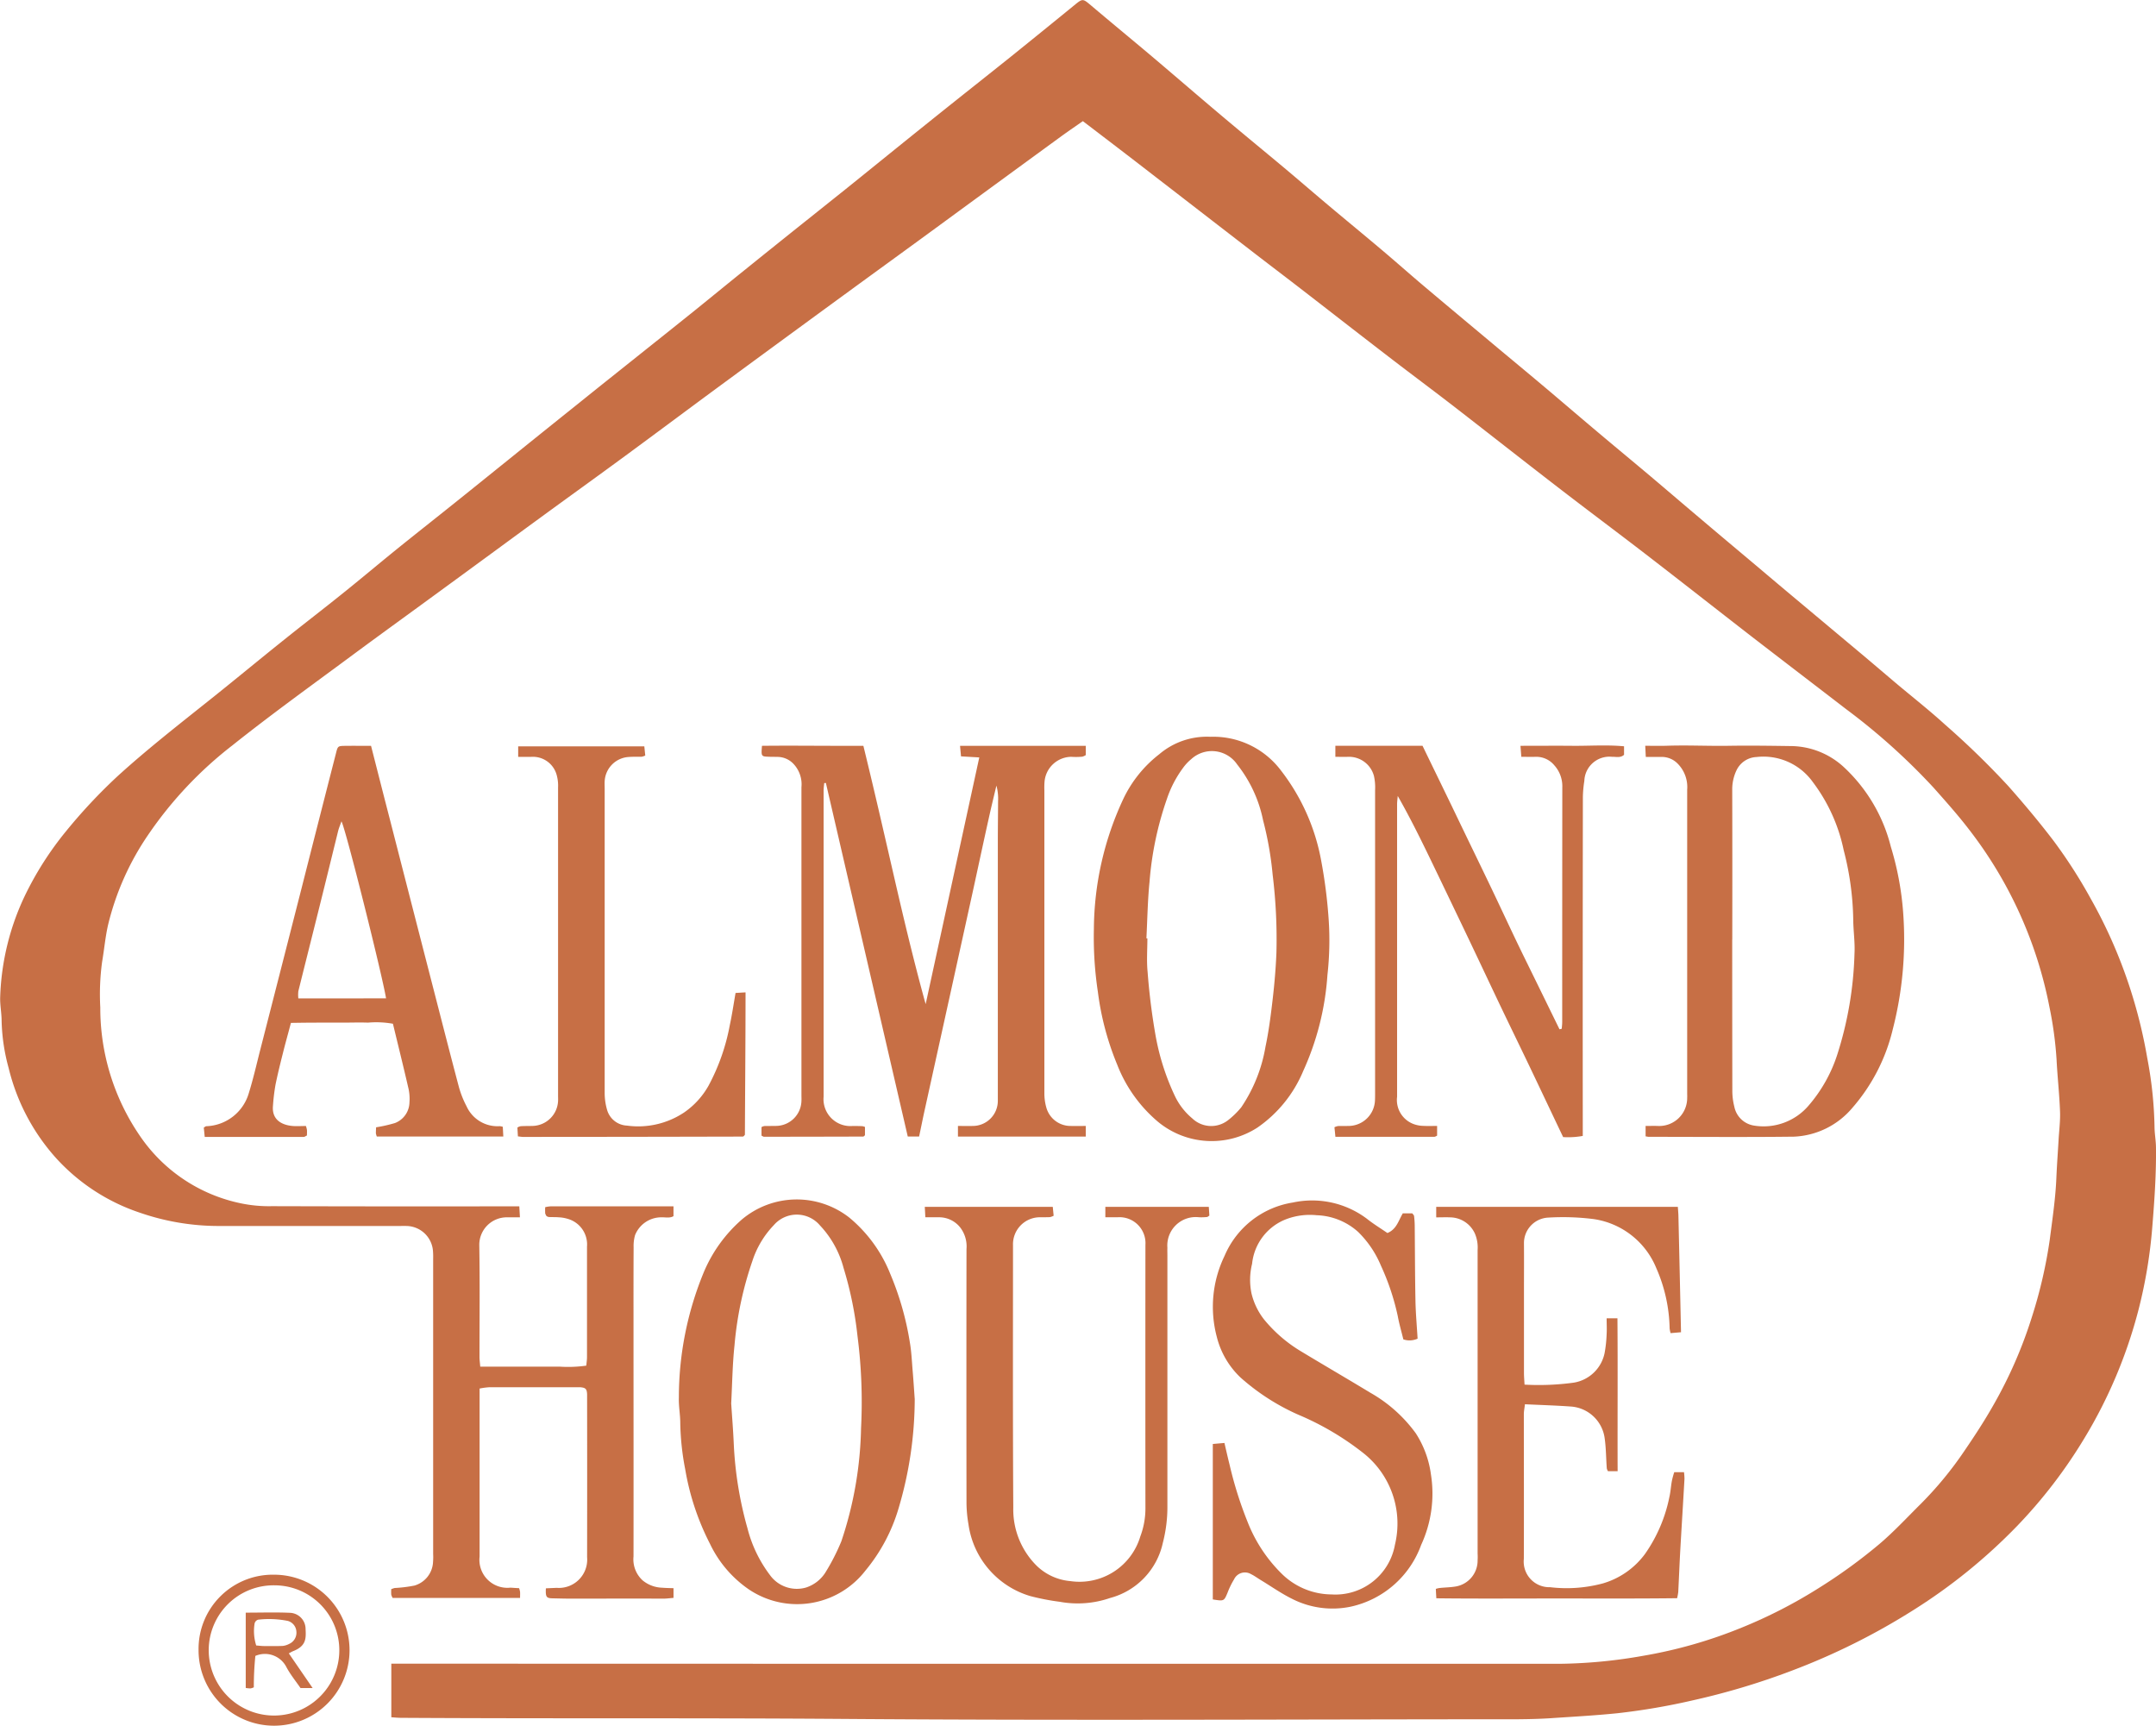
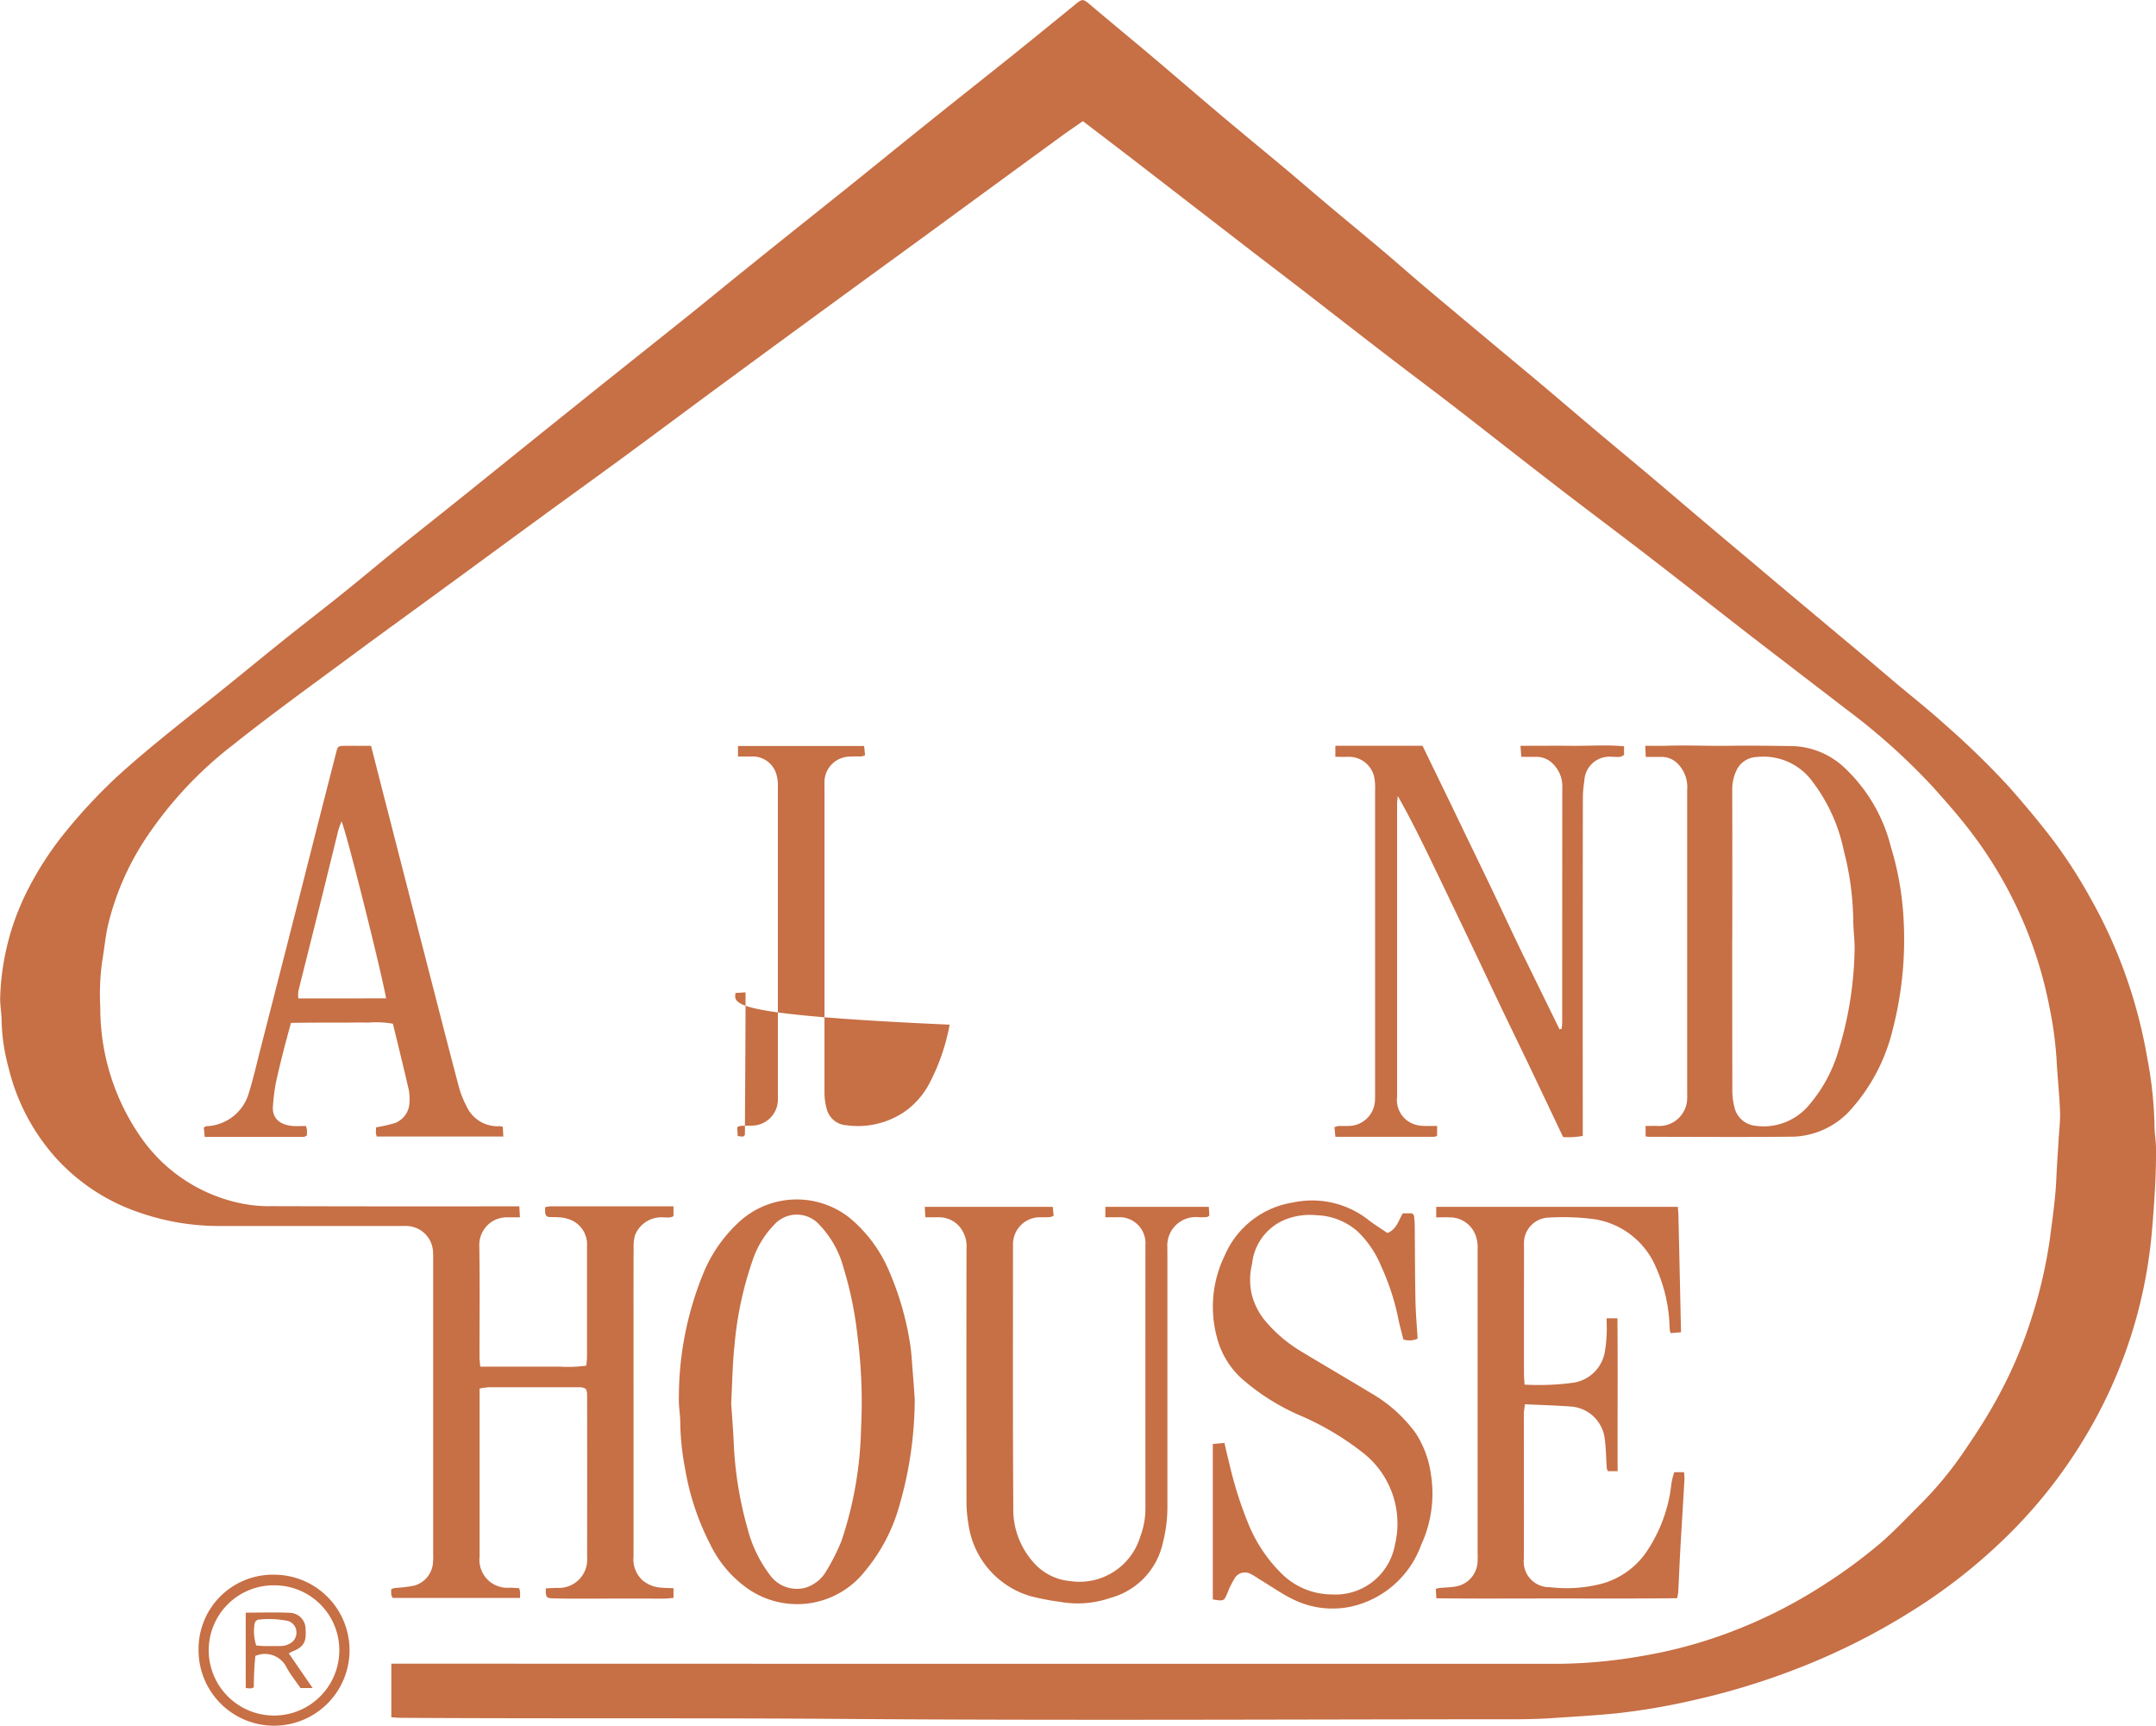
<svg xmlns="http://www.w3.org/2000/svg" width="107.961" height="86.396" viewBox="0 0 107.961 86.396">
  <g id="Group_3532" data-name="Group 3532" transform="translate(0 0.001)">
    <path id="Path_1147" data-name="Path 1147" d="M944.018,128.957c-.333.233-.682.471-1.026.718q-3.488,2.545-6.968,5.093c-1.242.907-2.491,1.811-3.735,2.72q-3.124,2.28-6.243,4.573c-1.645,1.208-3.28,2.433-4.926,3.641-1.434,1.055-2.883,2.094-4.321,3.145-1.589,1.16-3.173,2.327-4.762,3.485-1.5,1.1-3,2.181-4.495,3.285-2.041,1.514-4.114,3-6.1,4.583a19.621,19.621,0,0,0-4.23,4.49,13.631,13.631,0,0,0-2.005,4.5c-.14.609-.194,1.24-.3,1.857a12.054,12.054,0,0,0-.091,2.282,11.313,11.313,0,0,0,1.987,6.435,8.091,8.091,0,0,0,5.055,3.373,6.867,6.867,0,0,0,1.548.142q5.787.017,11.572.008h.82c.01.175.02.332.031.55-.235,0-.434,0-.635,0a1.378,1.378,0,0,0-1.4,1.4c.032,1.861.011,3.728.011,5.591,0,.145.022.287.037.485h2.693c.429,0,.86,0,1.287,0a6.448,6.448,0,0,0,1.33-.051c.017-.173.036-.3.036-.428q0-2.767,0-5.531a1.331,1.331,0,0,0-.974-1.392,1.772,1.772,0,0,0-.436-.074c-.168-.015-.334-.007-.5-.015a.318.318,0,0,1-.115-.045.5.5,0,0,1-.069-.139,3.066,3.066,0,0,1,0-.308,1.541,1.541,0,0,1,.261-.042q2.628,0,5.254,0h.91v.491c-.194.115-.422.046-.637.058a1.416,1.416,0,0,0-1.288.893,1.974,1.974,0,0,0-.072.6c-.008,1.4-.005,2.8-.005,4.193,0,3.766.005,7.528,0,11.293a1.427,1.427,0,0,0,.459,1.2,1.611,1.611,0,0,0,.97.364c.182.015.365.018.574.025v.485c-.188.015-.349.038-.511.038-1.541-.007-3.083,0-4.624,0-.307,0-.619-.01-.928-.016s-.349-.075-.328-.5c.177-.009.357-.016.538-.025a1.418,1.418,0,0,0,1.526-1.536q.006-3.967,0-7.937c0-.075,0-.148,0-.223-.015-.261-.072-.32-.329-.346-.056,0-.109,0-.168,0q-2.206,0-4.415,0a3.384,3.384,0,0,0-.471.065v8.412a1.4,1.4,0,0,0,1.542,1.556c.143.008.29.021.436.025a1.156,1.156,0,0,1,.048.184c.006.093,0,.185,0,.307h-6.379a.691.691,0,0,1-.072-.168,2.468,2.468,0,0,1,0-.273,1.419,1.419,0,0,1,.174-.058,6.751,6.751,0,0,0,.988-.122,1.29,1.29,0,0,0,.932-1.195,3.019,3.019,0,0,0,.005-.392V185.926a3.873,3.873,0,0,0-.008-.39,1.352,1.352,0,0,0-1.315-1.265c-.128-.005-.258,0-.391,0q-4.5,0-9,0a12.072,12.072,0,0,1-3.982-.669,9.9,9.9,0,0,1-4.2-2.745,10.405,10.405,0,0,1-2.36-4.49,9.719,9.719,0,0,1-.353-2.359c0-.405-.088-.812-.071-1.216a12.707,12.707,0,0,1,1.225-5.035,16.213,16.213,0,0,1,2.055-3.229,27.036,27.036,0,0,1,2.623-2.8c1.472-1.337,3.038-2.558,4.594-3.8,1.249-.994,2.477-2.015,3.724-3.011.97-.778,1.956-1.532,2.927-2.314.912-.73,1.807-1.486,2.717-2.222.951-.768,1.915-1.526,2.87-2.291.9-.719,1.793-1.442,2.69-2.163q1.777-1.434,3.56-2.86c.881-.711,1.768-1.416,2.651-2.12,1.06-.847,2.121-1.688,3.176-2.538.869-.7,1.727-1.406,2.593-2.1.767-.62,1.535-1.234,2.3-1.848q1.306-1.04,2.61-2.083c.825-.662,1.647-1.329,2.471-1.995q1.344-1.084,2.693-2.163c1.074-.857,2.152-1.707,3.223-2.566q1.541-1.242,3.072-2.491c.427-.351.433-.349.834-.012,1.089.923,2.2,1.832,3.285,2.752s2.148,1.838,3.227,2.747c1.038.876,2.084,1.733,3.123,2.6.812.68,1.61,1.372,2.424,2.054s1.656,1.374,2.478,2.068c.627.529,1.24,1.068,1.86,1.6.751.637,1.505,1.267,2.261,1.9q.918.767,1.836,1.535c.842.7,1.685,1.4,2.522,2.107.809.686,1.614,1.374,2.424,2.056s1.654,1.379,2.479,2.073,1.669,1.42,2.506,2.126c.993.843,1.988,1.676,2.983,2.512q.977.828,1.959,1.649,1.581,1.324,3.161,2.646c.585.491,1.165.986,1.745,1.478.838.706,1.7,1.38,2.51,2.118a41.558,41.558,0,0,1,3.158,3.068c.791.893,1.552,1.8,2.274,2.748a25.164,25.164,0,0,1,1.862,2.9A24.491,24.491,0,0,1,996.4,172.2a24.906,24.906,0,0,1,.917,3.662,20.07,20.07,0,0,1,.364,3.427c0,.35.07.7.073,1.051.016,1.318-.075,2.633-.182,3.947a24.375,24.375,0,0,1-.688,4.16,24.016,24.016,0,0,1-2.736,6.485,24.717,24.717,0,0,1-3.353,4.364,27.826,27.826,0,0,1-5.181,4.2,33.55,33.55,0,0,1-6.118,3.046,35.962,35.962,0,0,1-4.947,1.48,33.055,33.055,0,0,1-3.775.644c-1.109.113-2.221.172-3.332.248-1.057.068-2.118.053-3.178.053-10.768.008-21.537.063-32.3-.018-7.359-.054-14.714-.009-22.07-.054-.165,0-.328-.016-.505-.029v-2.683h.629q28.925.01,57.852.007a25.316,25.316,0,0,0,4.2-.4,23.39,23.39,0,0,0,4.949-1.416,24.364,24.364,0,0,0,3.813-1.954,26.693,26.693,0,0,0,3.062-2.218c.722-.611,1.368-1.309,2.042-1.978a18.066,18.066,0,0,0,2.229-2.7c.513-.751,1.012-1.514,1.456-2.3a22.3,22.3,0,0,0,1.913-4.377,23.753,23.753,0,0,0,.9-3.884c.135-1.047.293-2.091.334-3.149.027-.612.072-1.223.108-1.834.026-.481.092-.963.073-1.441-.031-.871-.13-1.732-.173-2.6a18.819,18.819,0,0,0-.359-2.642,21.036,21.036,0,0,0-4.028-8.881c-.552-.72-1.16-1.4-1.766-2.083a31.92,31.92,0,0,0-4.389-3.941c-1.589-1.223-3.182-2.439-4.769-3.664-1.761-1.366-3.512-2.741-5.275-4.1-1.47-1.131-2.959-2.239-4.43-3.375-1.763-1.359-3.512-2.736-5.275-4.1-1.117-.861-2.25-1.7-3.368-2.565-1.443-1.109-2.874-2.226-4.316-3.339-.823-.634-1.655-1.263-2.477-1.9-1.6-1.231-3.2-2.472-4.8-3.705C946.358,130.741,945.207,129.864,944.018,128.957Z" transform="translate(-889.794 -122.893)" fill="#c76f45" fill-rule="evenodd" />
-     <path id="Path_1148" data-name="Path 1148" d="M944.569,190.532v.419c-.031.019-.058.063-.088.063q-2.484.008-4.97.009c-.032,0-.065-.028-.123-.055v-.427a.465.465,0,0,1,.141-.054c.205-.007.41,0,.615-.007a1.284,1.284,0,0,0,1.244-1.252c.006-.093,0-.188,0-.281q0-7.714,0-15.423a1.486,1.486,0,0,0-.4-1.17,1.109,1.109,0,0,0-.794-.348c-.149-.005-.3,0-.446-.008-.375-.013-.379-.021-.336-.547,1.671-.018,3.349.009,5.077,0,.531,2.166,1.023,4.321,1.519,6.477s1.006,4.309,1.6,6.456q1.338-6.152,2.685-12.351c-.311-.019-.584-.034-.914-.053-.015-.161-.031-.317-.049-.527h6.295v.463a.594.594,0,0,1-.172.079,3.443,3.443,0,0,1-.556.007,1.361,1.361,0,0,0-1.336,1.243,3.744,3.744,0,0,0-.008.446q0,7.576,0,15.146a2.563,2.563,0,0,0,.094.71,1.258,1.258,0,0,0,1.233.936c.238.007.48,0,.745,0v.531h-6.4v-.531c.259,0,.5.005.736,0a1.258,1.258,0,0,0,1.261-1.282c0-.3,0-.6,0-.893q0-6.011,0-12.015c0-.69.01-1.38.012-2.068a2.459,2.459,0,0,0-.083-.782c-.13.549-.265,1.1-.386,1.652-.269,1.206-.527,2.42-.791,3.628q-.5,2.271-1,4.545-.721,3.269-1.443,6.544c-.085.394-.164.791-.251,1.2h-.568q-2.052-8.862-4.1-17.7c-.028,0-.056,0-.084.008-.012.128-.03.258-.03.388q0,7.655,0,15.312a1.347,1.347,0,0,0,1.447,1.465c.168,0,.335,0,.5.009A.779.779,0,0,1,944.569,190.532Z" transform="translate(-901.256 -134.113)" fill="#c76f45" fill-rule="evenodd" />
    <path id="Path_1149" data-name="Path 1149" d="M996.96,191v-.521c.211,0,.411-.007.611,0a1.4,1.4,0,0,0,1.471-1.412c.005-.073,0-.149,0-.224v-15.2a1.661,1.661,0,0,0-.45-1.276,1.118,1.118,0,0,0-.842-.364c-.242,0-.482,0-.78,0-.01-.188-.018-.367-.028-.557.374,0,.7.007,1.025,0,1.056-.039,2.113.017,3.169,0s2.124,0,3.186.015a3.963,3.963,0,0,1,2.609,1.094,8.124,8.124,0,0,1,2.306,3.934,14.984,14.984,0,0,1,.617,3.267,18.069,18.069,0,0,1-.523,5.908,9.232,9.232,0,0,1-2.026,3.918,4.049,4.049,0,0,1-2.917,1.433c-2.422.029-4.845.008-7.265.008C997.088,191.026,997.05,191.011,996.96,191Zm4.337-9.854q0,3.771.006,7.546a3.244,3.244,0,0,0,.1.823,1.192,1.192,0,0,0,.991.946,2.965,2.965,0,0,0,2.75-1.028,7.371,7.371,0,0,0,1.408-2.508,18.161,18.161,0,0,0,.868-5.067c.031-.572-.059-1.149-.063-1.723a14.618,14.618,0,0,0-.477-3.46,8.509,8.509,0,0,0-1.547-3.414,3.039,3.039,0,0,0-2.818-1.253,1.164,1.164,0,0,0-1.009.678,2.215,2.215,0,0,0-.208.969Q1001.307,177.4,1001.3,181.146Z" transform="translate(-914.557 -134.109)" fill="#c76f45" fill-rule="evenodd" />
-     <path id="Path_1150" data-name="Path 1150" d="M966.867,170.865a4.243,4.243,0,0,1,3.542,1.7,10.405,10.405,0,0,1,2,4.475,25.136,25.136,0,0,1,.376,2.916,15.525,15.525,0,0,1-.058,2.832,13.825,13.825,0,0,1-1.217,4.819,6.459,6.459,0,0,1-2.285,2.821,4.222,4.222,0,0,1-4.982-.287,7.1,7.1,0,0,1-2.048-2.873,14.118,14.118,0,0,1-.963-3.631,18.286,18.286,0,0,1-.2-3.162,15.569,15.569,0,0,1,1.474-6.5,6.178,6.178,0,0,1,1.8-2.237A3.68,3.68,0,0,1,966.867,170.865Zm-3.2,10.093h.044c0,.561-.044,1.126.011,1.676a32.317,32.317,0,0,0,.409,3.244,12,12,0,0,0,.971,3,3.3,3.3,0,0,0,.854,1.09,1.369,1.369,0,0,0,1.785.1,4.1,4.1,0,0,0,.673-.657,7.663,7.663,0,0,0,1.209-3.02c.164-.772.266-1.565.358-2.354s.161-1.582.192-2.376a26.571,26.571,0,0,0-.189-3.886,16.894,16.894,0,0,0-.479-2.727,6.616,6.616,0,0,0-1.3-2.8,1.53,1.53,0,0,0-2.3-.262,2.35,2.35,0,0,0-.416.447,5.56,5.56,0,0,0-.793,1.522,16.4,16.4,0,0,0-.877,4.168C963.724,179.064,963.711,180.014,963.662,180.958Z" transform="translate(-906.256 -133.979)" fill="#c76f45" fill-rule="evenodd" />
    <path id="Path_1151" data-name="Path 1151" d="M945.817,210.983a19.285,19.285,0,0,1-.809,5.471,8.746,8.746,0,0,1-1.665,3.124,4.323,4.323,0,0,1-5.857.918,5.774,5.774,0,0,1-1.923-2.267,12.815,12.815,0,0,1-1.239-3.728,13.184,13.184,0,0,1-.248-2.317c0-.423-.085-.848-.07-1.271a16.43,16.43,0,0,1,1.246-6.275,7.206,7.206,0,0,1,1.9-2.637,4.268,4.268,0,0,1,5.392-.1,7.043,7.043,0,0,1,2.041,2.8,14.768,14.768,0,0,1,.989,3.455c.081.473.1.96.141,1.436C945.758,210.112,945.791,210.634,945.817,210.983Zm-9.191.21c.042.646.1,1.349.13,2.051a18.611,18.611,0,0,0,.685,4.208,6.566,6.566,0,0,0,1.124,2.34,1.658,1.658,0,0,0,1.814.626,1.817,1.817,0,0,0,.956-.737,10.685,10.685,0,0,0,.808-1.578,18.852,18.852,0,0,0,.986-5.662,25.845,25.845,0,0,0-.178-4.612,18.388,18.388,0,0,0-.7-3.417,4.927,4.927,0,0,0-1.179-2.121,1.518,1.518,0,0,0-2.311-.015,4.667,4.667,0,0,0-1.077,1.806,17.489,17.489,0,0,0-.892,4.214C936.691,209.237,936.68,210.186,936.627,211.193Z" transform="translate(-900.012 -140.941)" fill="#c76f45" fill-rule="evenodd" />
    <path id="Path_1152" data-name="Path 1152" d="M981.842,190.478v.484a.41.41,0,0,1-.134.061h-4.959c-.016-.165-.031-.319-.048-.479a.646.646,0,0,1,.181-.061c.182-.007.371,0,.557-.005a1.331,1.331,0,0,0,1.291-1.275c.008-.148.006-.3.006-.449q0-7.543,0-15.083a2.619,2.619,0,0,0-.058-.719,1.293,1.293,0,0,0-1.29-.954c-.2.009-.405,0-.641,0v-.553h4.364c.59,1.219,1.169,2.4,1.739,3.588s1.148,2.37,1.717,3.56c.561,1.173,1.1,2.348,1.674,3.515s1.154,2.357,1.73,3.531c.038-.008.073-.018.111-.026.009-.116.024-.23.024-.344q0-5.87.005-11.739a1.564,1.564,0,0,0-.407-1.115,1.167,1.167,0,0,0-.932-.417c-.219.008-.443,0-.714,0-.014-.195-.026-.345-.042-.551.909,0,1.762-.008,2.616,0s1.692-.057,2.571.024v.427c-.188.168-.4.092-.6.1a1.257,1.257,0,0,0-1.389,1.209,5.605,5.605,0,0,0-.073.828q-.012,8.155-.005,16.314v.629a4.115,4.115,0,0,1-.983.058c-.547-1.147-1.084-2.285-1.626-3.42s-1.1-2.272-1.642-3.412-1.094-2.316-1.645-3.467-1.089-2.274-1.638-3.412-1.1-2.26-1.731-3.367c-.011.137-.033.279-.033.416q0,7.323,0,14.64a1.285,1.285,0,0,0,.889,1.391,1.474,1.474,0,0,0,.434.07C981.375,190.487,981.6,190.478,981.842,190.478Z" transform="translate(-909.879 -134.109)" fill="#c76f45" fill-rule="evenodd" />
    <path id="Path_1153" data-name="Path 1153" d="M983.329,221.068c-.011-.191-.019-.328-.025-.47a.937.937,0,0,1,.188-.045c.275-.03.554-.03.825-.079a1.316,1.316,0,0,0,1.079-1.314,2.833,2.833,0,0,0,0-.334q0-7.607,0-15.2a1.761,1.761,0,0,0-.137-.819,1.378,1.378,0,0,0-1.236-.81c-.22-.01-.443,0-.7,0v-.525h12.1c.009.148.024.291.028.431.045,1.935.088,3.867.13,5.845l-.523.045a1.535,1.535,0,0,1-.047-.238,7.832,7.832,0,0,0-.667-3.015,4.013,4.013,0,0,0-3.138-2.457,12.276,12.276,0,0,0-2.277-.074,1.276,1.276,0,0,0-1.212,1.286c.007.8,0,1.6,0,2.406,0,1.357,0,2.72,0,4.079,0,.178.016.361.029.591a12.822,12.822,0,0,0,2.47-.1,1.884,1.884,0,0,0,1.541-1.492,6.5,6.5,0,0,0,.1-.938c.015-.254,0-.513,0-.79h.541c.02,2.542,0,5.081.009,7.655h-.482a.5.5,0,0,1-.06-.137c-.038-.5-.035-1-.105-1.5a1.834,1.834,0,0,0-1.677-1.6c-.759-.055-1.517-.077-2.317-.115-.022.194-.052.334-.055.477,0,2.42.008,4.842,0,7.264a1.282,1.282,0,0,0,1.315,1.418,7.011,7.011,0,0,0,2.653-.193,4.018,4.018,0,0,0,2.1-1.473,7.524,7.524,0,0,0,1.218-2.841c.063-.265.078-.552.128-.82a4.059,4.059,0,0,1,.118-.432h.488a3.1,3.1,0,0,1,.024.333c-.064,1.129-.135,2.259-.2,3.388-.044.759-.073,1.516-.112,2.28a2.548,2.548,0,0,1-.058.309c-2.022.024-4.031.013-6.03.013S985.363,221.092,983.329,221.068Z" transform="translate(-911.405 -141.051)" fill="#c76f45" fill-rule="evenodd" />
    <path id="Path_1154" data-name="Path 1154" d="M911.441,171.453c.317,1.236.615,2.416.922,3.6q1.088,4.241,2.18,8.48c.429,1.663.854,3.329,1.295,4.992a4.833,4.833,0,0,0,.386.973,1.7,1.7,0,0,0,1.664.995,1.039,1.039,0,0,1,.15.031c.008.144.017.3.026.487h-6.334a.874.874,0,0,1-.047-.161c0-.1.007-.211.011-.3a7.283,7.283,0,0,0,.947-.214,1.132,1.132,0,0,0,.724-1.037,2.39,2.39,0,0,0-.068-.769c-.241-1.046-.5-2.086-.76-3.164a4.7,4.7,0,0,0-1.249-.056c-.43-.016-.857,0-1.285,0s-.857,0-1.286,0-.847.007-1.288.013c-.142.542-.284,1.038-.407,1.538-.131.519-.26,1.04-.367,1.568a10.056,10.056,0,0,0-.125,1.042c-.068.721.467.97.989,1.014.219.016.441,0,.662,0a1.5,1.5,0,0,1,.05.194c.008.095,0,.184,0,.28-.063.03-.112.072-.159.072q-2.21,0-4.415,0c-.167.005-.333,0-.544,0-.017-.168-.033-.324-.047-.466.064-.038.093-.069.126-.069a2.3,2.3,0,0,0,2.131-1.666c.208-.672.368-1.36.54-2.042q1.047-4.085,2.091-8.176.86-3.391,1.729-6.78c.093-.37.093-.375.477-.379C910.567,171.448,910.976,171.453,911.441,171.453Zm.752,12.641c-.185-1.14-2.024-8.5-2.234-8.862-.064.187-.128.333-.166.485-.288,1.166-.572,2.332-.863,3.5-.373,1.5-.754,3.009-1.129,4.517a1.6,1.6,0,0,0,0,.364Z" transform="translate(-892.861 -134.113)" fill="#c76f45" fill-rule="evenodd" />
    <path id="Path_1155" data-name="Path 1155" d="M968.78,221.037v-7.782c.194-.017.371-.034.583-.051.088.382.169.74.258,1.092a19.33,19.33,0,0,0,.9,2.858,7.433,7.433,0,0,0,1.7,2.587,3.584,3.584,0,0,0,2.507,1.046A3.026,3.026,0,0,0,977.9,218.3a4.5,4.5,0,0,0-1.629-4.627,14.087,14.087,0,0,0-3.21-1.884,11.085,11.085,0,0,1-2.889-1.858,4.2,4.2,0,0,1-1.193-2.043,5.848,5.848,0,0,1,.391-4.054,4.471,4.471,0,0,1,3.418-2.668,4.566,4.566,0,0,1,3.7.807c.329.264.694.484,1.035.72.457-.185.552-.615.77-.984h.476c.034.046.085.092.09.138a4.534,4.534,0,0,1,.032.5c.012,1.248.012,2.5.037,3.742.012.629.07,1.256.107,1.893a.976.976,0,0,1-.714.036c-.094-.388-.207-.771-.28-1.169a12.032,12.032,0,0,0-.843-2.523,5.109,5.109,0,0,0-1.146-1.693,3.262,3.262,0,0,0-2.072-.831,3.361,3.361,0,0,0-1.475.18,2.682,2.682,0,0,0-1.758,2.251,3.341,3.341,0,0,0-.029,1.487,3.409,3.409,0,0,0,.62,1.29,7.11,7.11,0,0,0,1.848,1.6c1.16.7,2.33,1.381,3.488,2.082a7.2,7.2,0,0,1,2.269,2.026,5,5,0,0,1,.76,2.064,6.116,6.116,0,0,1-.49,3.525,4.852,4.852,0,0,1-3.537,3.095,4.46,4.46,0,0,1-2.926-.394c-.533-.263-1.023-.608-1.53-.917-.174-.1-.336-.228-.519-.316a.6.6,0,0,0-.857.258,3.987,3.987,0,0,0-.318.648C969.341,221.128,969.345,221.128,968.78,221.037Z" transform="translate(-908.049 -140.963)" fill="#c76f45" fill-rule="evenodd" />
    <path id="Path_1156" data-name="Path 1156" d="M959.064,201.995v-.523h5.18c.01.145.021.3.029.44-.062.038-.089.07-.124.07a2.869,2.869,0,0,1-.391.012,1.423,1.423,0,0,0-1.587,1.528c-.006.131,0,.259,0,.389q0,6.26,0,12.518a7.153,7.153,0,0,1-.229,1.869,3.66,3.66,0,0,1-2.637,2.756,4.977,4.977,0,0,1-2.525.191,11.832,11.832,0,0,1-1.469-.284,4.378,4.378,0,0,1-3.1-3.588,6.612,6.612,0,0,1-.1-1.047q-.009-6.371,0-12.741a1.553,1.553,0,0,0-.323-1.09,1.345,1.345,0,0,0-1.071-.5h-.667c-.009-.189-.017-.34-.028-.523h6.409c.014.138.029.292.044.447a.884.884,0,0,1-.181.068c-.148.008-.3.005-.448.008a1.351,1.351,0,0,0-1.406,1.4c0,4.374-.013,8.754.014,13.131a3.972,3.972,0,0,0,1.174,2.918,2.762,2.762,0,0,0,1.685.766,3.175,3.175,0,0,0,3.5-2.231,3.976,3.976,0,0,0,.258-1.416q-.006-6.594,0-13.187a1.3,1.3,0,0,0-1.393-1.382Z" transform="translate(-903.714 -141.053)" fill="#c76f45" fill-rule="evenodd" />
-     <path id="Path_1157" data-name="Path 1157" d="M934.414,183.832c.155-.008.3-.019.5-.029,0,2.407-.022,4.786-.032,7.132-.038.04-.047.059-.063.069a.085.085,0,0,1-.046.019q-5.5.014-11.007.016c-.071,0-.144-.016-.251-.026-.009-.154-.018-.3-.025-.443a.48.48,0,0,1,.161-.066c.206-.014.41-.008.615-.015a1.31,1.31,0,0,0,1.26-1.244c.005-.1,0-.186,0-.28q0-7.711,0-15.424a1.972,1.972,0,0,0-.064-.6,1.232,1.232,0,0,0-1.293-.928c-.2,0-.406,0-.64,0v-.527h6.316c.015.147.031.3.047.46a.754.754,0,0,1-.187.062c-.223,0-.448-.006-.67.012a1.283,1.283,0,0,0-1.175,1.206c-.008.129,0,.262,0,.389q0,7.628,0,15.255a3.076,3.076,0,0,0,.122.82,1.087,1.087,0,0,0,.991.783,4.15,4.15,0,0,0,2.867-.659,4.005,4.005,0,0,0,1.226-1.349,10.38,10.38,0,0,0,1.061-3.029C934.236,184.932,934.312,184.417,934.414,183.832Z" transform="translate(-897.581 -134.121)" fill="#c76f45" fill-rule="evenodd" />
+     <path id="Path_1157" data-name="Path 1157" d="M934.414,183.832c.155-.008.3-.019.5-.029,0,2.407-.022,4.786-.032,7.132-.038.04-.047.059-.063.069a.085.085,0,0,1-.046.019c-.071,0-.144-.016-.251-.026-.009-.154-.018-.3-.025-.443a.48.48,0,0,1,.161-.066c.206-.014.41-.008.615-.015a1.31,1.31,0,0,0,1.26-1.244c.005-.1,0-.186,0-.28q0-7.711,0-15.424a1.972,1.972,0,0,0-.064-.6,1.232,1.232,0,0,0-1.293-.928c-.2,0-.406,0-.64,0v-.527h6.316c.015.147.031.3.047.46a.754.754,0,0,1-.187.062c-.223,0-.448-.006-.67.012a1.283,1.283,0,0,0-1.175,1.206c-.008.129,0,.262,0,.389q0,7.628,0,15.255a3.076,3.076,0,0,0,.122.82,1.087,1.087,0,0,0,.991.783,4.15,4.15,0,0,0,2.867-.659,4.005,4.005,0,0,0,1.226-1.349,10.38,10.38,0,0,0,1.061-3.029C934.236,184.932,934.312,184.417,934.414,183.832Z" transform="translate(-897.581 -134.121)" fill="#c76f45" fill-rule="evenodd" />
    <path id="Path_1158" data-name="Path 1158" d="M906.515,225.424a3.78,3.78,0,1,1-3.789,3.768A3.716,3.716,0,0,1,906.515,225.424Zm.026.532a3.249,3.249,0,0,0-3.306,3.238,3.269,3.269,0,1,0,6.539.024A3.248,3.248,0,0,0,906.541,225.956Z" transform="translate(-892.783 -146.588)" fill="#c76f45" fill-rule="evenodd" />
    <path id="Path_1159" data-name="Path 1159" d="M906.279,230.058a15.256,15.256,0,0,0-.077,1.572.659.659,0,0,1-.161.055,1.416,1.416,0,0,1-.244-.023v-3.77c.757,0,1.5-.025,2.234.009a.812.812,0,0,1,.763.818c.025.462.032.844-.623,1.1-.083.033-.162.085-.217.111l1.194,1.738h-.607c-.23-.334-.5-.667-.7-1.035A1.207,1.207,0,0,0,906.279,230.058Zm.043-.522c.137.008.262.028.391.028.314,0,.63.008.945-.007a.9.9,0,0,0,.314-.1.613.613,0,0,0,.361-.627.59.59,0,0,0-.427-.524,4.756,4.756,0,0,0-1.489-.062.263.263,0,0,0-.175.185A2.365,2.365,0,0,0,906.322,229.536Z" transform="translate(-893.492 -147.156)" fill="#c76f45" fill-rule="evenodd" />
  </g>
</svg>